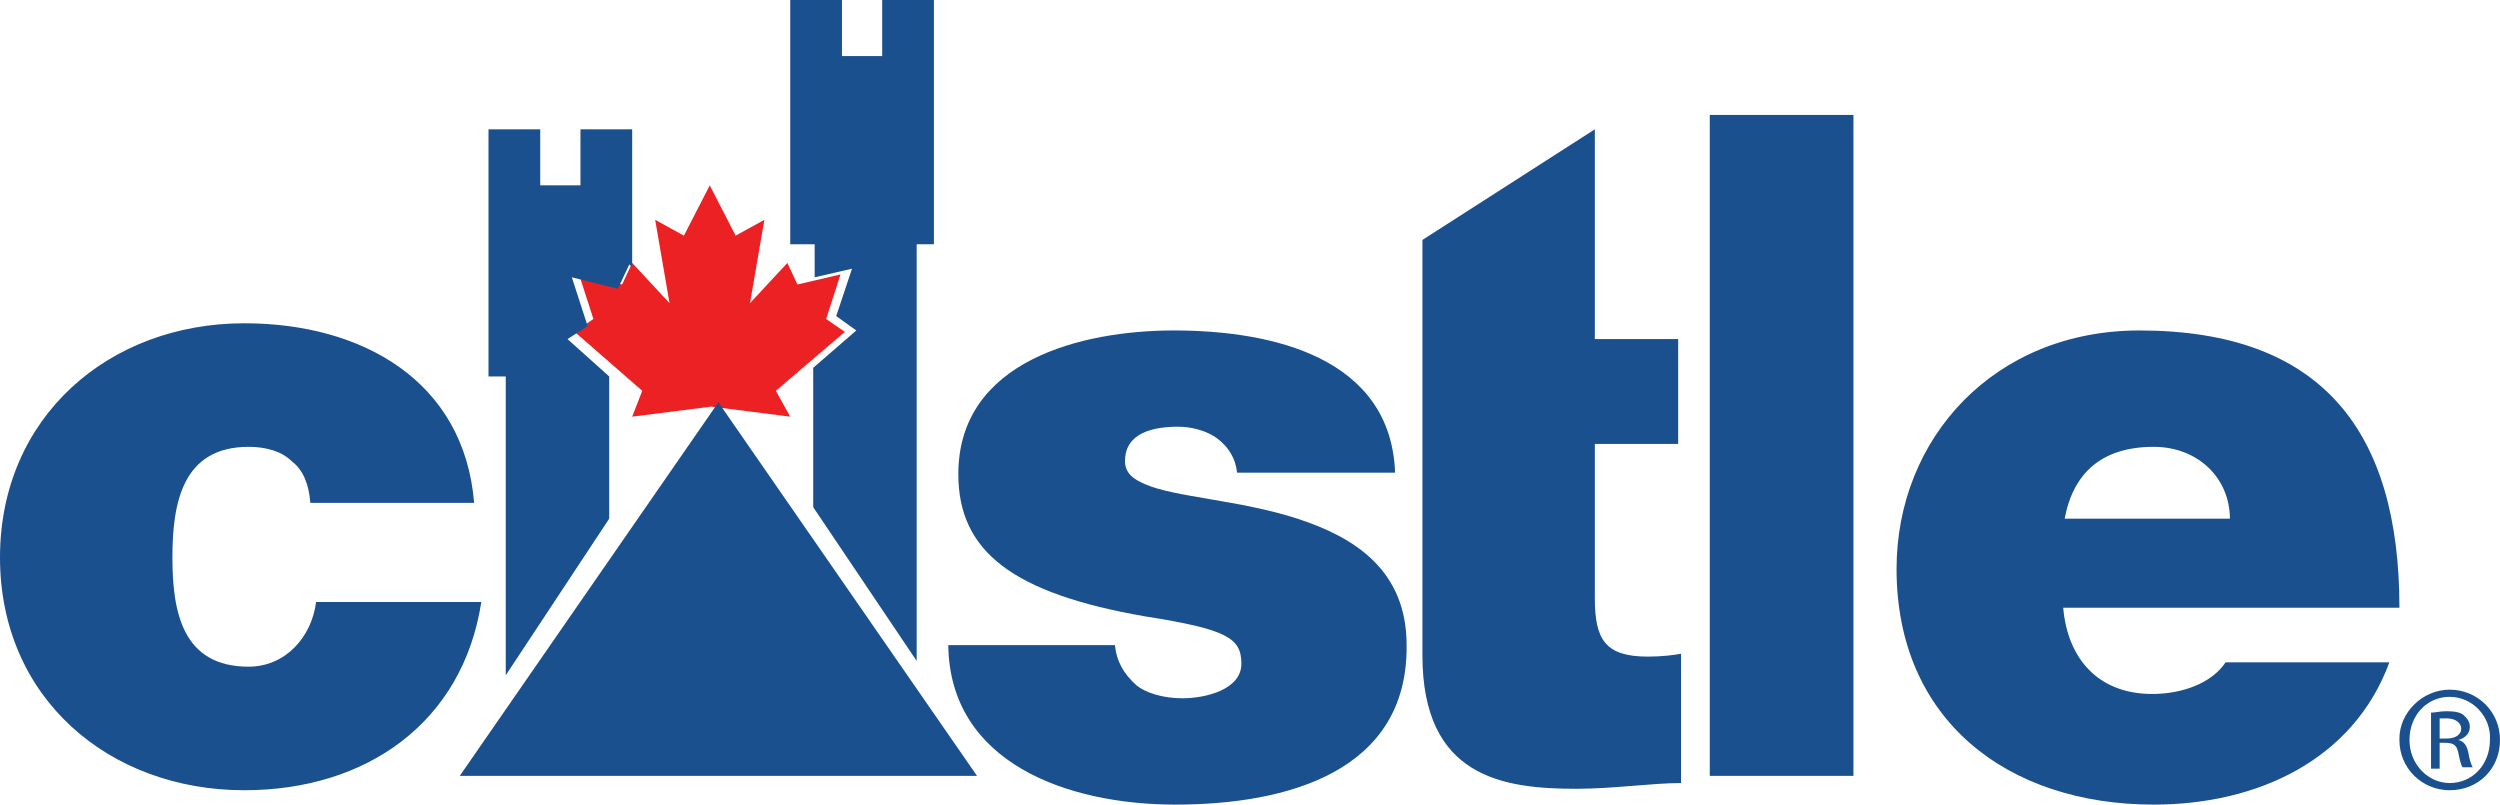
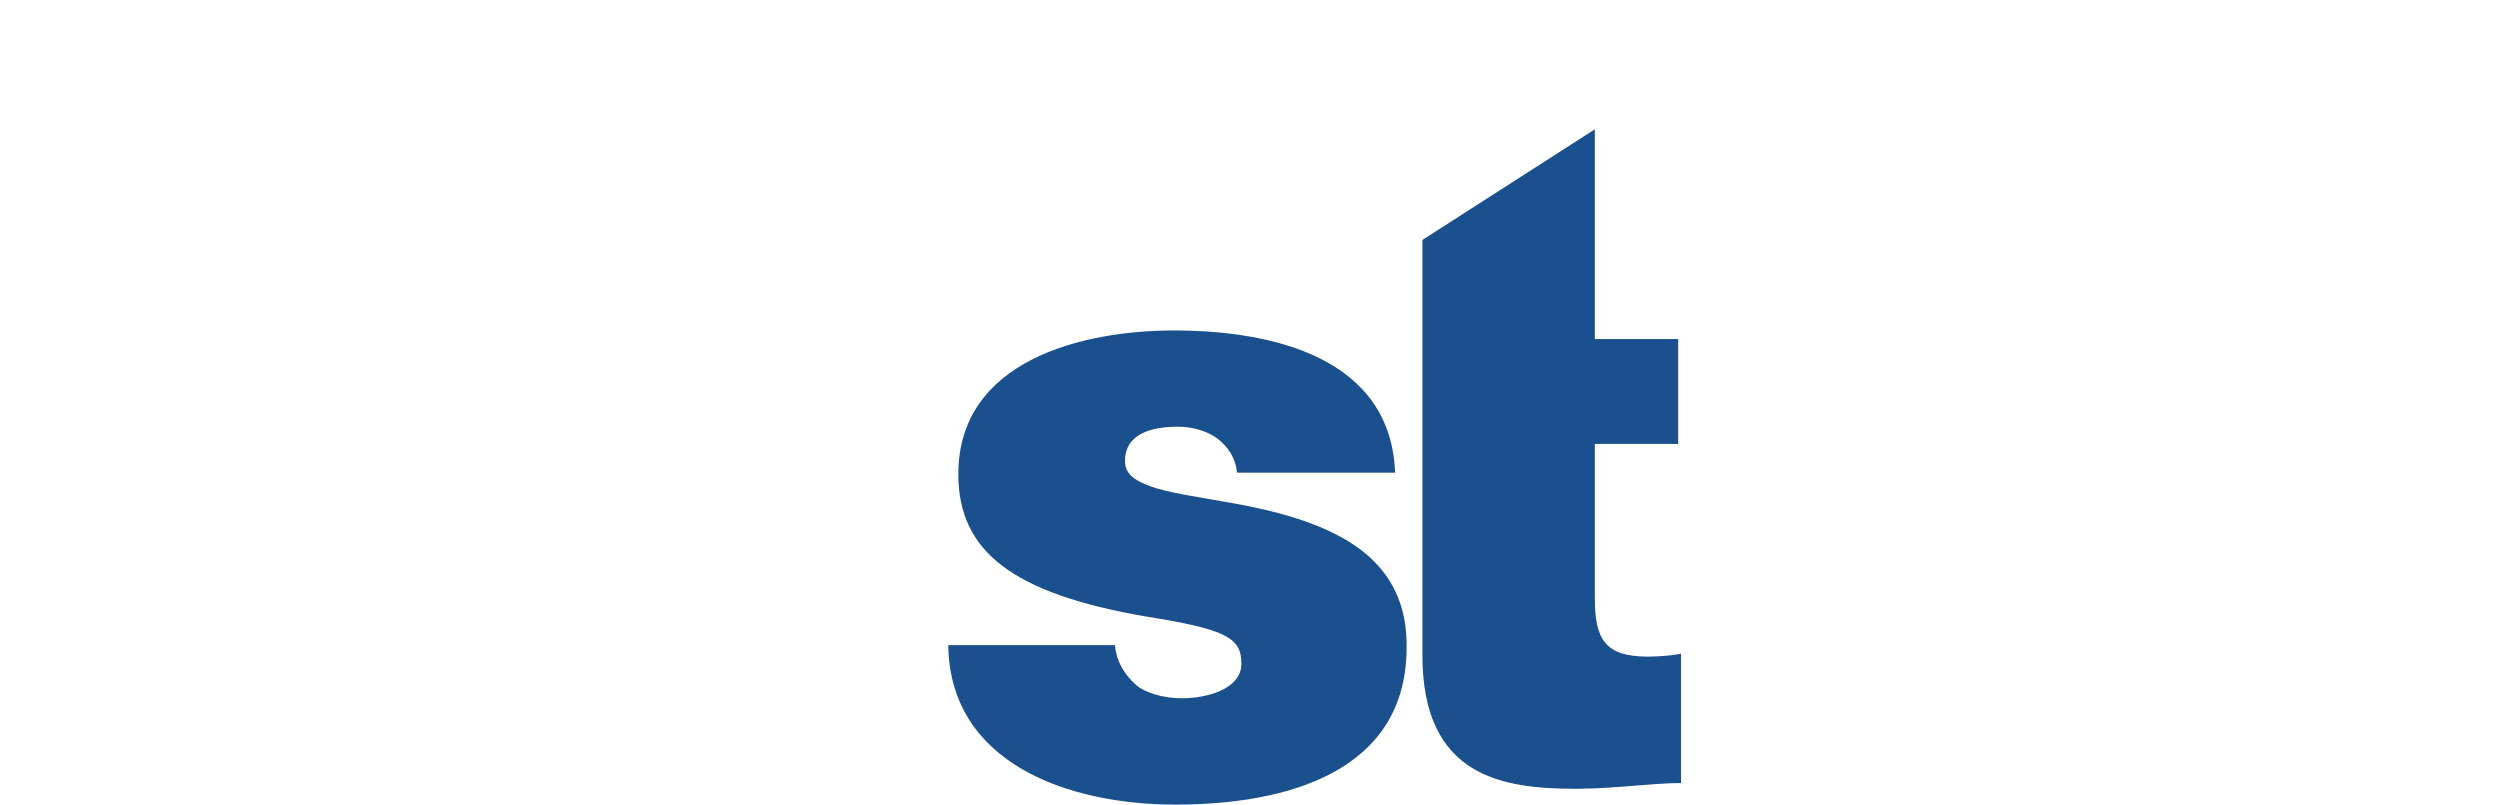
<svg xmlns="http://www.w3.org/2000/svg" xml:space="preserve" id="Layer_1" x="0" y="0" version="1.1" viewBox="0 0 174 56">
  <path fill="#1B508E" fill-rule="evenodd" d="M86.1 32.9c-.1-1-.6-1.8-1.4-2.4-.7-.5-1.7-.8-2.7-.8-1.7 0-3.7.4-3.7 2.4 0 .9.7 1.3 1.4 1.6 2 .9 6.6 1.1 10.6 2.4 4 1.3 7.6 3.6 7.6 8.8C98 53.7 89.6 56 81.8 56c-7.5 0-15.7-2.9-15.8-11.1h11.6c.1 1.1.6 2 1.5 2.8.6.5 1.8.9 3.2.9 1.6 0 4.1-.6 4.1-2.4 0-1.8-1-2.4-6.7-3.3-9.2-1.6-13-4.5-13-9.9 0-7.9 8.6-10 15-10 6.9 0 15.1 1.9 15.4 9.9h-11zM99 16.7 111 9v14.6h5.8v7.3H111v10.7c0 2.9.7 4.1 3.7 4.1.9 0 1.8-.1 2.3-.2v9c-2 0-4.7.4-7.3.4-5.1 0-10.7-.8-10.7-9.3V16.7z" class="st0" />
-   <path fill="#EC2124" fill-rule="evenodd" d="M49.5 28.3 44 29l.7-1.8-4.7-4.1 1.3-.9-1-3.1 3 .7.7-1.5 2.6 2.8-1-5.8 2 1.1 1.8-3.5 1.8 3.5 2-1.1-1 5.8 2.6-2.8.7 1.5 3-.7-1 3.1 1.3.9-4.8 4.1 1 1.8-5.5-.7z" clip-rule="evenodd" />
-   <path fill="#1B508E" fill-rule="evenodd" d="M21.6 35c-.1-1.3-.5-2.3-1.3-2.9-.7-.7-1.8-1-3-1-4.6 0-5.3 3.9-5.3 7.7 0 3.8.7 7.6 5.3 7.6 2.6 0 4.4-2.1 4.7-4.5h11.5C32.2 50.3 25.5 55 17 55 7.6 55 0 48.6 0 38.8s7.6-16.3 17-16.3c8.2 0 15.3 4 16 12.5H21.6zM119 54h10V8h-10v46zm24.6-11.7c.3 3.5 2.4 6 6.2 6 2 0 4.1-.7 5.1-2.2h11.4c-2.5 6.8-9.2 9.9-16.4 9.9-10.2 0-17.9-5.9-17.9-16.4 0-9.1 6.8-16.6 16.9-16.6 12.7 0 18.1 7 18.1 19.3h-23.4zm11.6-6.2c0-2.8-2.2-5-5.3-5-3.6 0-5.6 1.8-6.2 5h11.5zM50 28 32 54h36L50 28zM61.4 0v3.9h-2.8V0H55v17h1.7v2.3l2.6-.6-1.1 3.3 1.4 1-3 2.6v9.7L63.8 46V17H65V0h-3.6zM40.9 22.7l-1.1-3.4 3.2.8.8-1.7.2.2V9h-3.6v3.9h-2.8V9H34v17.2h1.2V47l7.2-10.9v-9.9l-2.9-2.6 1.4-.9zM170.5 48c1.9 0 3.5 1.5 3.5 3.5s-1.5 3.5-3.5 3.5c-1.9 0-3.5-1.5-3.5-3.5v-.1c0-1.8 1.6-3.4 3.5-3.4zm0 .5c-1.6 0-2.8 1.3-2.8 3s1.3 3 2.8 3c1.6 0 2.8-1.3 2.8-3 .1-1.6-1.2-3-2.8-3zm-.7 5h-.6v-3.9c.3 0 .6-.1 1.1-.1.6 0 1 .1 1.2.3.2.2.4.4.4.8 0 .5-.4.8-.8.9.4.1.6.4.7.9.1.6.2.8.3 1h-.7c-.1-.1-.2-.5-.3-1-.1-.5-.3-.7-.9-.7h-.4v1.8zm0-2.1h.5c.5 0 1-.2 1-.7 0-.3-.3-.7-1-.7h-.5v1.4z" class="st0" />
</svg>